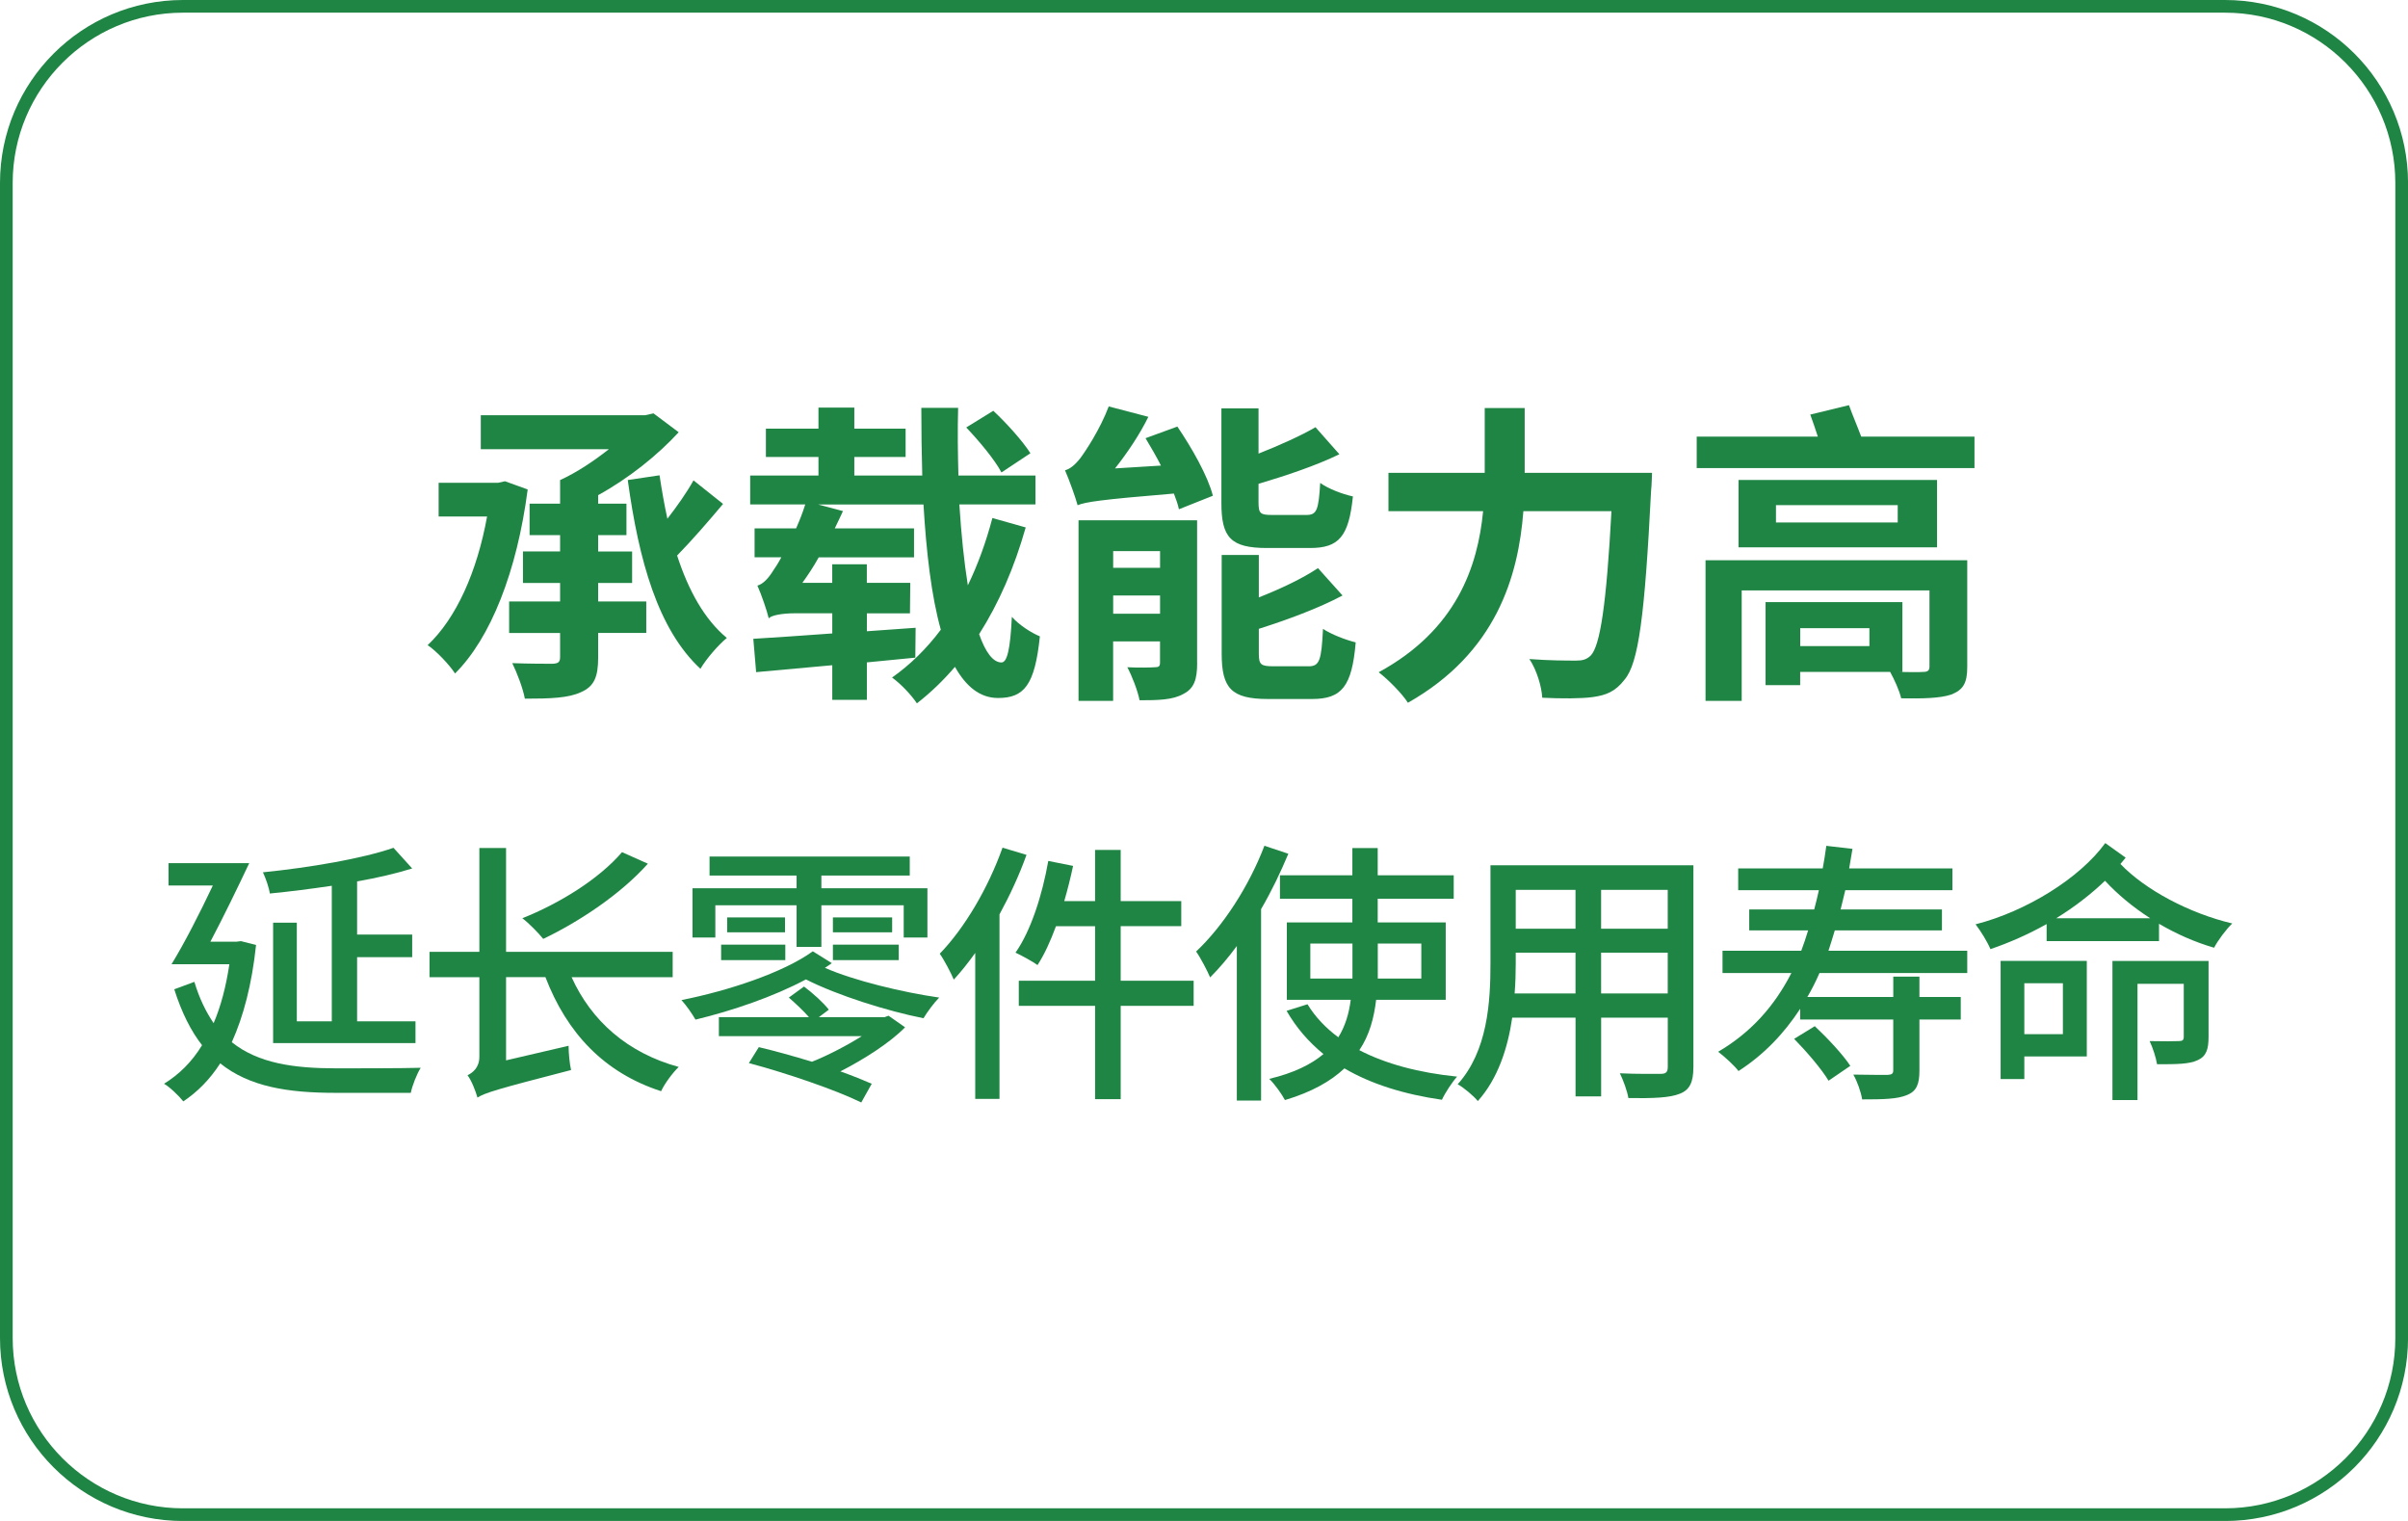
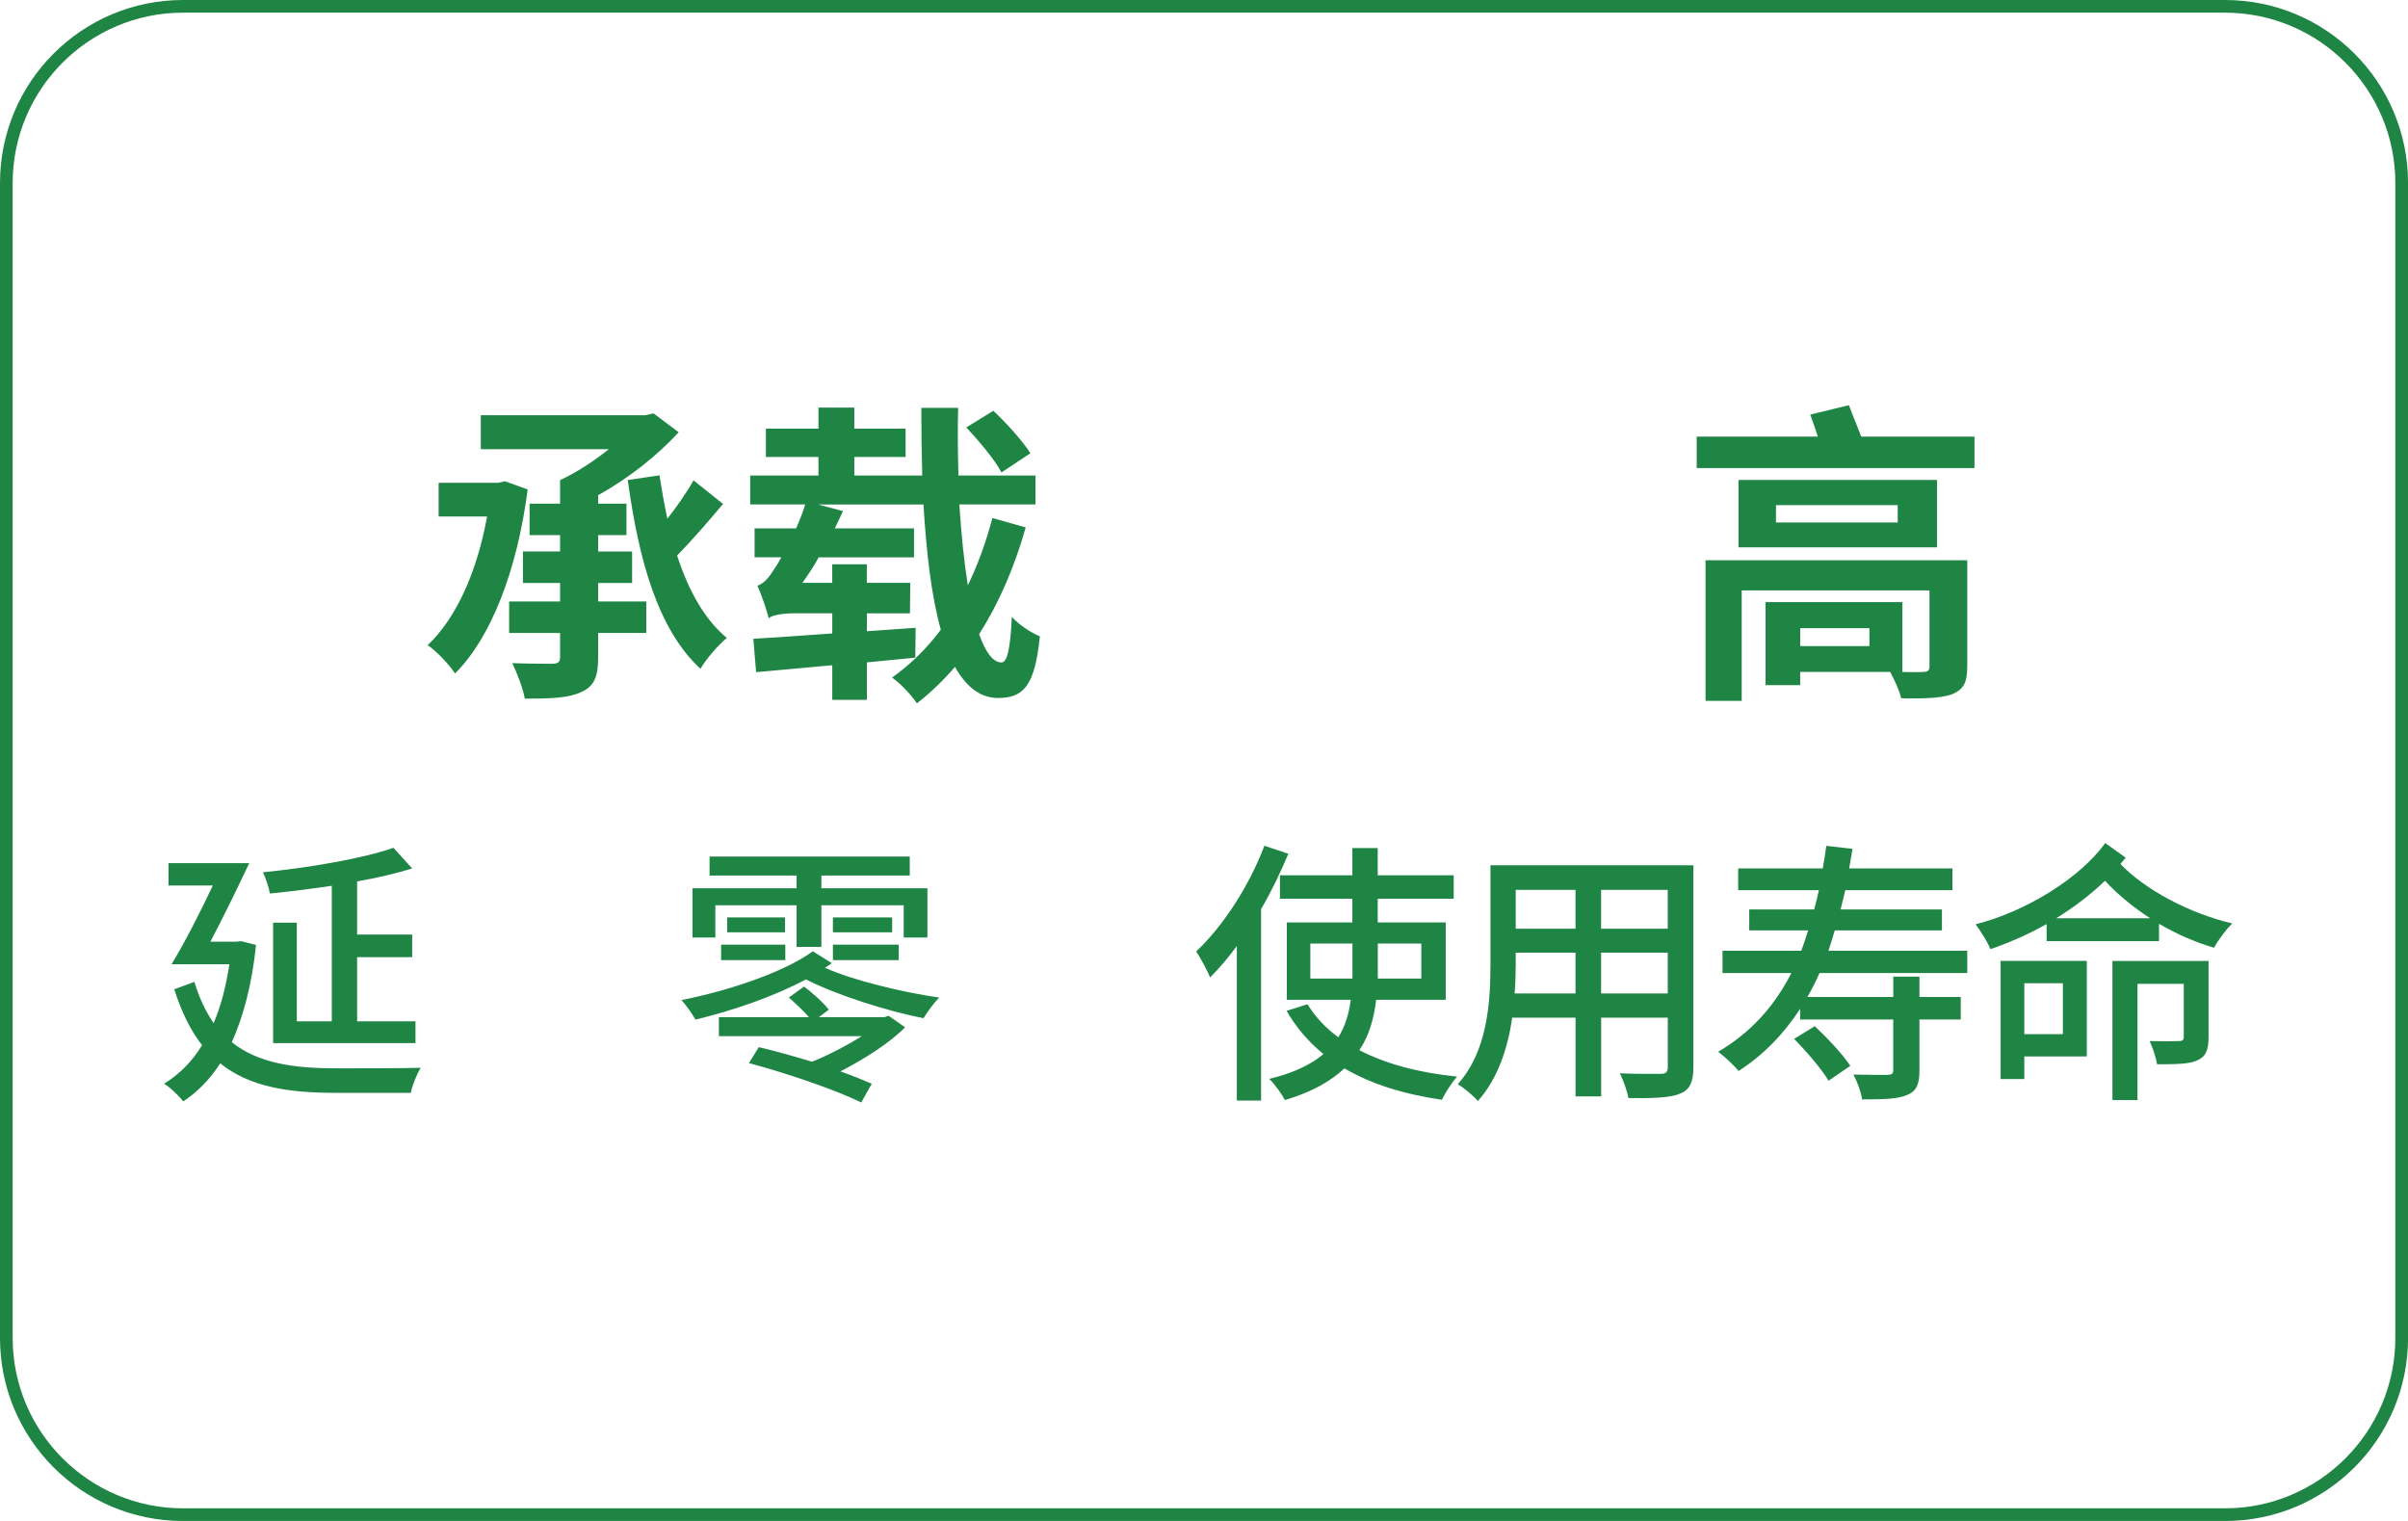
<svg xmlns="http://www.w3.org/2000/svg" id="_图层_1" data-name="图层 1" viewBox="0 0 570 360">
  <defs>
    <style>
      .cls-1 {
        fill: #1f8544;
      }
    </style>
  </defs>
  <path class="cls-1" d="m526.69,3c22.23,0,40.31,18.08,40.31,40.31v273.39c0,22.23-18.08,40.31-40.31,40.31H43.31c-22.23,0-40.31-18.08-40.31-40.31V43.31C3,21.08,21.08,3,43.31,3h483.39m0-3H43.31C19.39,0,0,19.39,0,43.31v273.39c0,23.92,19.39,43.31,43.31,43.31h483.39c23.92,0,43.31-19.39,43.31-43.31V43.31c0-23.92-19.39-43.31-43.31-43.31h0Z" />
  <g>
    <g>
      <path class="cls-1" d="m124.91,115.85c-2.53,19.43-8.79,35.22-17.2,43.56-1.27-2.01-4.54-5.44-6.48-6.7,6.78-6.4,11.69-17.35,14.07-30.46h-11.47v-7.97h14.07l1.64-.37,5.36,1.94Zm16.68,26.51h11.39v7.45h-11.39v5.88c0,4.54-.97,6.78-4.02,8.12-2.98,1.42-7.3,1.56-13.33,1.56-.45-2.46-1.86-6.11-2.98-8.41,3.95.15,8.27.15,9.53.15,1.34-.07,1.79-.37,1.79-1.56v-5.73h-12.06v-7.45h12.06v-4.39h-8.79v-7.45h8.79v-3.87h-7.22v-7.45h7.22v-5.58c3.95-1.79,8.04-4.54,11.54-7.3h-30.31v-8.04h38.87l2.01-.45,5.96,4.47c-4.91,5.36-11.76,10.87-19.06,14.89v2.01h6.7v7.45h-6.7v3.87h8.04v7.45h-8.04v4.39Zm29.56-23.08c-3.43,4.1-7.45,8.71-10.87,12.21,2.68,8.27,6.48,15.12,11.77,19.51-2.01,1.64-4.84,4.91-6.25,7.3-10.05-9.31-14.59-25.62-17.2-44.68l7.52-1.12c.52,3.42,1.12,6.92,1.86,10.28,2.31-2.98,4.62-6.25,6.18-9.08l7,5.58Z" />
      <path class="cls-1" d="m242.79,124.86c-2.68,9.46-6.33,17.87-11.02,25.24,1.49,4.24,3.28,6.7,5.29,6.7,1.34,0,2.08-3.05,2.46-10.8,1.71,1.94,4.62,3.8,6.63,4.62-1.19,11.54-3.72,14.59-9.9,14.59-4.32,0-7.6-2.76-10.2-7.37-2.75,3.2-5.66,6.03-9.01,8.64-1.27-1.94-3.8-4.62-5.88-6.11,4.32-3.05,8.19-6.85,11.54-11.32-2.23-7.97-3.43-18.32-4.1-29.64h-24.94l5.88,1.56c-.6,1.34-1.27,2.68-1.94,4.1h18.76v6.85h-22.56c-1.19,2.16-2.53,4.17-3.87,6.03h7.07v-4.39h8.19v4.39h10.28l-.07,7.22h-10.2v4.24l11.54-.82-.07,7.07c-3.72.37-7.67.74-11.47,1.12v8.86h-8.19v-8.19c-6.63.6-12.88,1.19-18.02,1.64l-.67-7.89c4.99-.3,11.54-.75,18.69-1.27v-4.77h-8.86c-2.9,0-5.51.45-6.18,1.19-.37-1.64-1.71-5.58-2.68-7.74,1.34-.37,2.61-1.71,3.8-3.65.37-.52,1.12-1.64,1.86-3.05h-6.33v-6.85h9.83c.82-1.86,1.56-3.72,2.16-5.66h-13.03v-6.85h16.16v-4.39h-12.44v-6.7h12.44v-4.99h8.49v4.99h12.14v6.7h-12.14v4.39h16.08c-.15-5.29-.22-10.65-.22-16.01h8.71c-.15,5.44-.07,10.8.07,16.01h18.24v6.85h-18.02c.45,7.07,1.12,13.63,2.01,19.14,2.38-4.91,4.32-10.28,5.81-15.93l7.89,2.23Zm-5.73-13.03c-1.56-2.98-5.29-7.45-8.34-10.65l6.4-3.95c3.13,2.9,7,7.22,8.79,10.05l-6.85,4.54Z" />
-       <path class="cls-1" d="m278.69,100.96c3.43,5.06,7.22,11.69,8.41,16.38l-8.04,3.2c-.22-1.12-.67-2.38-1.19-3.72-17.95,1.49-20.85,2.01-22.79,2.76-.45-1.71-1.94-5.88-2.98-8.27,1.19-.3,2.38-1.27,3.65-2.9,1.12-1.49,4.62-6.7,6.7-12.21l9.38,2.46c-2.08,4.24-5.06,8.64-7.89,12.21l10.87-.67c-1.12-2.23-2.46-4.47-3.65-6.48l7.52-2.75Zm4.69,56c0,3.87-.74,6.03-3.28,7.3-2.46,1.41-5.96,1.49-10.35,1.49-.45-2.31-1.79-5.73-2.9-7.82,2.68.15,5.58.07,6.55,0,.89,0,1.19-.22,1.19-1.12v-4.99h-11.1v14.07h-8.19v-42.74h28.07v33.81Zm-19.88-26.51v3.95h11.1v-3.95h-11.1Zm11.1,14.82v-4.32h-11.1v4.32h11.1Zm25.32-15.56c-8.64,0-10.8-2.53-10.8-10.65v-22.41h8.79v10.72c5.06-2.01,10.05-4.24,13.48-6.25l5.66,6.4c-5.66,2.75-12.66,5.06-19.14,7v4.39c0,2.68.45,2.98,3.28,2.98h8.04c2.46,0,2.9-1.12,3.28-7.59,1.79,1.34,5.29,2.68,7.74,3.2-.97,9.53-3.35,12.21-10.13,12.21h-10.2Zm9.83,28c2.61,0,3.05-1.41,3.42-8.86,1.86,1.27,5.36,2.61,7.74,3.2-.89,10.42-3.28,13.4-10.35,13.4h-10.42c-8.71,0-10.95-2.61-10.95-10.72v-23.38h8.79v10.05c5.29-2.08,10.42-4.54,14-6.93l5.81,6.48c-5.73,3.05-13.03,5.73-19.81,7.89v5.88c0,2.61.52,2.98,3.43,2.98h8.34Z" />
-       <path class="cls-1" d="m391.05,111.91s-.07,3.05-.22,4.24c-1.49,29.64-2.98,40.81-6.25,44.68-2.23,2.9-4.39,3.72-7.6,4.17-2.75.37-7.37.37-11.91.15-.15-2.68-1.34-6.63-3.05-9.16,4.69.37,9.08.37,11.02.37,1.56,0,2.46-.22,3.5-1.19,2.23-2.31,3.72-12.06,4.91-34.18h-20.85c-1.19,15.41-6.4,33.51-27.33,45.35-1.41-2.23-4.77-5.58-6.92-7.22,18.47-10.05,23.46-25.09,24.72-38.12h-22.41v-9.08h22.79v-15.34h9.46v15.34h30.16Z" />
      <path class="cls-1" d="m467.38,103.34v7.45h-65.75v-7.45h28.67c-.6-1.79-1.19-3.65-1.79-5.21l9.16-2.23c.82,2.31,2.01,5.06,2.9,7.45h26.81Zm-1.71,54.51c0,3.87-.97,5.44-3.8,6.55-2.68.89-6.7.97-11.84.89-.45-1.94-1.64-4.47-2.61-6.25h-21.3v3.13h-8.19v-19.66h32.39v16.53h-1.04c2.61.07,5.21.07,5.96,0,1.04,0,1.49-.3,1.49-1.27v-18.02h-44.45v26.14h-8.56v-33.29h61.95v25.24Zm-7.15-28.3h-46.99v-15.94h46.99v15.94Zm-9.31-9.98h-28.82v4.1h28.82v-4.1Zm-6.7,29.11h-16.38v4.24h16.38v-4.24Z" />
    </g>
    <g>
      <path class="cls-1" d="m60.61,223.67c-.98,9.32-3,16.95-5.74,23.01,6.26,5.02,14.73,6.19,24.71,6.19,3.13,0,16.1,0,20.01-.13-.91,1.43-2.02,4.24-2.35,5.93h-17.86c-11.21,0-20.34-1.43-27.25-6.98-2.48,3.85-5.41,6.78-8.74,9-.98-1.24-3.26-3.46-4.56-4.17,3.58-2.22,6.58-5.15,9-9.13-2.61-3.32-4.82-7.69-6.58-13.23l4.76-1.76c1.17,3.91,2.74,7.1,4.56,9.78,1.69-3.98,2.93-8.6,3.72-13.95h-13.69c3-4.89,6.71-12.12,9.78-18.64h-10.49v-5.28h19.1c-2.8,5.93-6.19,12.91-9.19,18.58h6.19l1.04-.13,3.58.91Zm17.93-14.01c-4.89.72-9.91,1.37-14.67,1.83-.2-1.43-.98-3.65-1.63-5.02,11.02-1.11,23.66-3.26,30.9-5.8l4.43,4.89c-3.78,1.17-8.21,2.22-13.04,3.06v12.58h13.04v5.35h-13.04v15.19h13.82v5.15h-33.7v-28.49h5.61v23.34h8.28v-32.07Z" />
-       <path class="cls-1" d="m135.3,231.29c4.69,10.36,13.23,17.93,25.36,21.25-1.43,1.37-3.32,3.91-4.17,5.74-13.49-4.37-22.29-13.75-27.38-26.99h-9.32v19.69l14.8-3.45c0,1.76.26,4.37.59,5.74-17.67,4.56-20.4,5.41-22.16,6.52-.39-1.43-1.43-4.11-2.35-5.28,1.17-.59,2.8-1.76,2.8-4.37v-18.84h-11.8v-6h11.8v-24.58h6.32v24.58h39.44v6h-23.92Zm18.06-26.86c-6.39,7.17-16.17,13.69-24.77,17.8-1.04-1.3-3.45-3.78-4.95-4.89,8.87-3.52,18.19-9.32,23.6-15.64l6.13,2.74Z" />
      <path class="cls-1" d="m196.9,227.97c-.52.39-1.11.78-1.63,1.11,6.78,3,18.38,5.8,27.05,7.04-1.24,1.24-2.87,3.46-3.72,4.89-8.54-1.69-20.4-5.41-27.83-9.19-7.69,4.11-17.47,7.43-26.14,9.52-.78-1.37-2.09-3.26-3.32-4.63,10.89-2.15,24.05-6.45,31.09-11.54l4.5,2.8Zm-27.57-6.06h-5.41v-11.67h24.64v-3h-20.6v-4.5h47.39v4.5h-20.92v3h25.1v11.67h-5.61v-7.63h-19.49v9.84h-5.87v-9.84h-19.23v7.63Zm41,18.51l3.91,2.74c-3.72,3.78-9.84,7.63-15.32,10.43,2.93,1.04,5.48,2.09,7.43,2.93l-2.48,4.43c-5.93-2.93-17.73-6.97-26.6-9.32l2.35-3.78c3.85.91,8.28,2.15,12.58,3.46,3.78-1.5,8.28-3.85,11.8-6.06h-33.83v-4.5h21.32c-1.3-1.5-3.19-3.26-4.76-4.63l3.59-2.61c2.09,1.56,4.63,3.85,5.87,5.48l-2.35,1.76h15.58l.91-.33Zm-39.63-16.82h15.19v3.65h-15.19v-3.65Zm15.12-6.45v3.52h-13.69v-3.52h13.69Zm25.36,0v3.52h-14.02v-3.52h14.02Zm-14.02,6.45h15.58v3.65h-15.58v-3.65Z" />
-       <path class="cls-1" d="m242.98,202.35c-1.7,4.76-3.91,9.52-6.39,14.08v43.67h-5.74v-34.55c-1.63,2.28-3.39,4.5-5.08,6.32-.59-1.43-2.28-4.69-3.32-6.13,5.93-6.13,11.47-15.58,14.86-25.1l5.67,1.7Zm39.57,35.72h-17.27v22.1h-6.06v-22.1h-18.06v-5.93h18.06v-12.91h-9.26c-1.3,3.52-2.74,6.71-4.37,9.19-1.17-.85-3.78-2.28-5.21-2.93,3.65-5.21,6.32-13.56,7.76-21.71l5.87,1.17c-.59,2.8-1.3,5.61-2.09,8.34h7.3v-12.12h6.06v12.12h14.34v5.93h-14.34v12.91h17.27v5.93Z" />
      <path class="cls-1" d="m304.96,202.09c-1.83,4.37-3.98,8.87-6.45,13.1v45.3h-5.74v-36.57c-2.02,2.74-4.17,5.28-6.32,7.43-.59-1.43-2.28-4.69-3.32-6.13,6.39-6,12.52-15.45,16.17-25.03l5.67,1.89Zm20.79,34.55c-.52,4.3-1.56,8.34-3.98,11.93,6.26,3.26,14.15,5.35,23.14,6.26-1.17,1.3-2.8,3.78-3.59,5.48-9-1.3-16.75-3.72-23.08-7.43-3.26,3.06-7.76,5.61-14.08,7.5-.72-1.37-2.41-3.78-3.72-5.02,5.8-1.37,9.97-3.45,12.84-5.87-3.52-2.87-6.45-6.26-8.73-10.23l4.95-1.56c1.83,3,4.3,5.61,7.3,7.82,1.69-2.74,2.54-5.74,2.93-8.87h-15.12v-18.32h15.51v-5.61h-17.14v-5.54h17.14v-6.45h6v6.45h17.99v5.54h-17.99v5.61h16.1v18.32h-16.49Zm-5.61-5.02v-8.28h-9.97v8.28h9.97Zm6-8.28v8.28h10.3v-8.28h-10.3Z" />
      <path class="cls-1" d="m400.84,252.61c0,3.52-.85,5.35-3.19,6.26-2.41.98-6.19,1.11-12.19,1.04-.26-1.63-1.24-4.3-2.02-5.87,4.17.2,8.47.13,9.71.13,1.17,0,1.63-.39,1.63-1.63v-11.67h-15.77v18.64h-6.06v-18.64h-14.99c-1.04,7.17-3.39,14.47-8.15,19.75-.91-1.17-3.39-3.26-4.76-3.98,7.1-7.89,7.76-19.43,7.76-28.62v-23.21h48.04v47.78Zm-27.9-17.47v-9.65h-14.15v2.61c0,2.22-.07,4.63-.26,7.04h14.41Zm-14.15-24.51v9.19h14.15v-9.19h-14.15Zm35.98,0h-15.77v9.19h15.77v-9.19Zm0,24.51v-9.65h-15.77v9.65h15.77Z" />
      <path class="cls-1" d="m430.69,230.31c-.85,1.96-1.83,3.91-2.87,5.67h20.34v-4.82h6.19v4.82h9.78v5.34h-9.78v12.06c0,3.19-.65,4.89-2.93,5.8-2.28.98-5.67,1.04-10.63,1.04-.26-1.7-1.17-4.3-2.09-5.87,3.65.07,7.17.07,8.15.07,1.04-.07,1.3-.33,1.3-1.11v-11.99h-22.03v-2.54c-3.85,5.87-8.54,10.82-14.6,14.73-.85-1.17-3.39-3.52-4.82-4.56,7.76-4.56,13.3-10.76,17.34-18.64h-16.3v-5.28h18.64c.59-1.56,1.11-3.13,1.63-4.82h-13.95v-4.95h15.38c.39-1.5.78-3,1.11-4.56h-19.1v-5.15h20.01c.33-1.69.59-3.52.85-5.35l6.19.72c-.26,1.56-.52,3.06-.78,4.63h24.44v5.15h-25.36c-.39,1.56-.72,3.06-1.11,4.56h23.99v4.95h-25.36c-.52,1.7-.98,3.26-1.5,4.82h32.85v5.28h-35Zm-1.11,12.58c3,2.8,6.71,6.78,8.41,9.39l-5.15,3.52c-1.63-2.74-5.15-6.84-8.15-9.91l4.89-3Z" />
      <path class="cls-1" d="m503.17,203c-.39.46-.78.98-1.24,1.5,5.87,6.13,16.3,11.67,26.47,14.08-1.43,1.37-3.39,3.98-4.3,5.74-4.5-1.3-8.93-3.26-13.04-5.67v4.11h-26.6v-4.04c-4.3,2.41-8.87,4.43-13.3,5.93-.78-1.83-2.28-4.24-3.52-5.87,11.99-3.06,24.64-10.89,30.7-19.23l4.82,3.45Zm-9.19,47.06h-14.8v5.34h-5.61v-27.96h20.4v22.62Zm-14.8-17.34v12.06h9.13v-12.06h-9.13Zm29.79-15.38c-4.04-2.61-7.69-5.61-10.69-8.87-3.32,3.19-7.3,6.26-11.54,8.87h22.23Zm13.82,28.1c0,2.87-.52,4.56-2.54,5.48-2.02.98-5.15.98-9.65.98-.26-1.63-1.04-3.98-1.76-5.48,3.13.06,6.13.06,6.91,0,.91,0,1.17-.26,1.17-1.04v-12.52h-10.95v27.51h-5.93v-32.92h22.75v17.99Z" />
    </g>
  </g>
</svg>